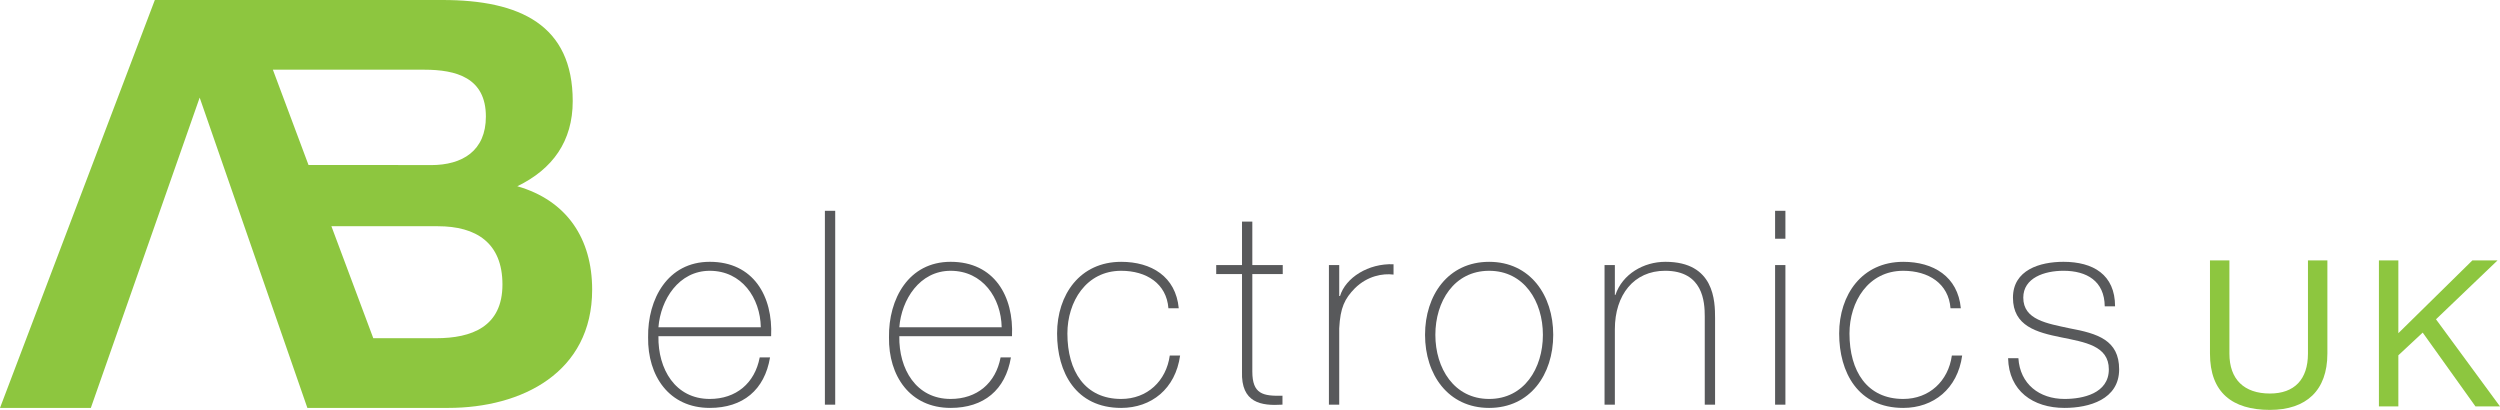
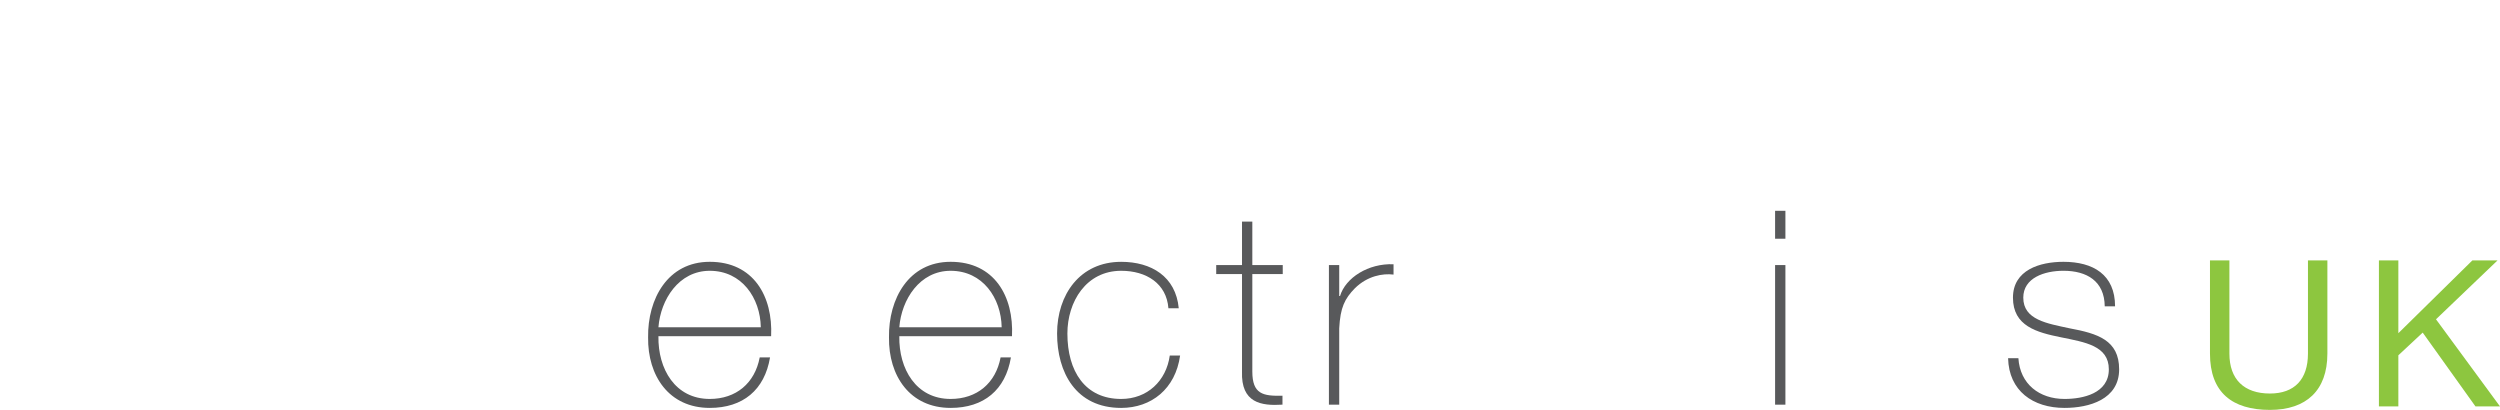
<svg xmlns="http://www.w3.org/2000/svg" version="1.1" id="Layer_1" x="0px" y="0px" width="232.342px" height="38.093px" viewBox="0 0 232.342 38.093" enable-background="new 0 0 232.342 38.093" xml:space="preserve">
-   <path fill="#8DC63F" d="M48.077,17.309c3.292-1.592,5.15-4.194,5.15-7.91C53.227,2.336,48.342,0,41.122,0H22.938h-2.351H14.39  L0,37.91h8.442L18.557,9.071L28.566,37.91h0.106h8.442h4.539c6.849,0,13.38-3.292,13.38-10.99  C55.033,22.194,52.697,18.636,48.077,17.309z M25.36,6.477h14.062c2.974,0,5.734,0.744,5.734,4.354c0,3.186-2.177,4.513-5.097,4.513  h-3.052v-0.008h-8.335L25.36,6.477z M40.538,31.432h-0.863h-2.667h-2.316L30.8,21.025h6.208h2.667h1.022c3.557,0,6,1.54,6,5.416  C46.697,30.371,43.83,31.432,40.538,31.432z" />
  <g>
-     <path fill="#58595B" d="M61.192,31.248c-0.051,3.053,1.564,5.829,4.77,5.829c2.448,0,4.189-1.464,4.644-3.86h0.959   c-0.505,3.028-2.524,4.693-5.603,4.693c-3.786,0-5.779-2.979-5.729-6.562c-0.05-3.559,1.817-7.016,5.729-7.016   c4.063,0,5.88,3.205,5.704,6.915H61.192z M70.707,30.416c-0.051-2.727-1.767-5.25-4.745-5.25c-2.877,0-4.568,2.674-4.77,5.25   H70.707z" />
-     <path fill="#58595B" d="M77.622,19.589v18.018h-0.959V19.589H77.622z" />
+     <path fill="#58595B" d="M61.192,31.248c-0.051,3.053,1.564,5.829,4.77,5.829c2.448,0,4.189-1.464,4.644-3.86h0.959   c-0.505,3.028-2.524,4.693-5.603,4.693c-3.786,0-5.779-2.979-5.729-6.562c-0.05-3.559,1.817-7.016,5.729-7.016   c4.063,0,5.88,3.205,5.704,6.915H61.192M70.707,30.416c-0.051-2.727-1.767-5.25-4.745-5.25c-2.877,0-4.568,2.674-4.77,5.25   H70.707z" />
    <path fill="#58595B" d="M83.579,31.248c-0.051,3.053,1.564,5.829,4.769,5.829c2.449,0,4.19-1.464,4.645-3.86h0.959   c-0.505,3.028-2.524,4.693-5.604,4.693c-3.785,0-5.779-2.979-5.728-6.562c-0.051-3.559,1.816-7.016,5.728-7.016   c4.063,0,5.88,3.205,5.704,6.915H83.579z M93.093,30.416c-0.05-2.727-1.766-5.25-4.745-5.25c-2.876,0-4.567,2.674-4.769,5.25   H93.093z" />
    <path fill="#58595B" d="M108.589,28.648c-0.177-2.297-2.044-3.482-4.391-3.482c-3.255,0-4.998,2.876-4.998,5.83   c0,3.507,1.641,6.081,4.998,6.081c2.423,0,4.189-1.666,4.518-4.037h0.959c-0.429,3.104-2.675,4.87-5.477,4.87   c-4.214,0-5.956-3.306-5.956-6.914c0-3.609,2.12-6.663,5.956-6.663c2.801,0,5.073,1.363,5.351,4.315H108.589z" />
    <path fill="#58595B" d="M119.214,25.468h-2.827v9.061c0,2.094,0.985,2.296,2.802,2.246v0.832c-1.968,0.126-3.861-0.152-3.761-3.078   v-9.061h-2.397v-0.832h2.397v-4.038h0.959v4.038h2.827V25.468z" />
    <path fill="#58595B" d="M124.463,27.512h0.076c0.505-1.69,2.625-3.053,4.972-2.953v0.96c-1.01-0.127-2.423,0.126-3.584,1.262   c-0.959,0.984-1.362,1.791-1.464,3.734v7.092h-0.958V24.636h0.958V27.512z" />
-     <path fill="#58595B" d="M138.395,24.333c3.811,0,5.957,3.104,5.957,6.788c0,3.686-2.146,6.789-5.957,6.789   s-5.956-3.104-5.956-6.789C132.438,27.436,134.584,24.333,138.395,24.333z M138.395,37.077c3.256,0,4.997-2.852,4.997-5.956   s-1.741-5.955-4.997-5.955c-3.255,0-4.997,2.851-4.997,5.955S135.14,37.077,138.395,37.077z" />
-     <path fill="#58595B" d="M149.121,24.636h0.959v2.774h0.05c0.657-1.942,2.625-3.078,4.645-3.078c4.568,0,4.618,3.658,4.618,5.249   v8.025h-0.959v-8.202c0-1.337-0.151-4.239-3.685-4.239c-2.902,0-4.669,2.245-4.669,5.425v7.017h-0.959V24.636z" />
    <path fill="#58595B" d="M164.971,22.187v-2.598h0.959v2.598H164.971z M164.971,37.607V24.636h0.959v12.971H164.971z" />
-     <path fill="#58595B" d="M181.274,28.648c-0.177-2.297-2.044-3.482-4.392-3.482c-3.256,0-4.997,2.876-4.997,5.83   c0,3.507,1.64,6.081,4.997,6.081c2.423,0,4.189-1.666,4.518-4.037h0.959c-0.429,3.104-2.676,4.87-5.477,4.87   c-4.214,0-5.956-3.306-5.956-6.914c0-3.609,2.12-6.663,5.956-6.663c2.801,0,5.073,1.363,5.351,4.315H181.274z" />
    <path fill="#58595B" d="M187.583,33.291c0.151,2.398,1.944,3.786,4.29,3.786c1.692,0,4.115-0.504,4.115-2.751   c0-2.196-2.222-2.523-4.443-2.978c-2.245-0.454-4.467-1.034-4.467-3.685c0-2.574,2.499-3.331,4.694-3.331   c2.751,0,4.796,1.187,4.796,4.138h-0.96c-0.025-2.346-1.666-3.305-3.836-3.305c-1.767,0-3.735,0.656-3.735,2.498   c0,2.07,2.221,2.396,4.316,2.852c2.574,0.48,4.593,1.085,4.593,3.811c0,2.803-2.802,3.584-5.073,3.584   c-2.952,0-5.173-1.59-5.248-4.619H187.583z" />
  </g>
  <g>
    <path fill="#8DC63F" d="M216.299,32.866c0,3.422-1.958,5.228-5.341,5.228c-3.498,0-5.57-1.615-5.57-5.228v-8.667h1.806v8.667   c0,2.396,1.369,3.707,3.765,3.707c2.28,0,3.535-1.312,3.535-3.707v-8.667h1.806V32.866z" />
    <path fill="#8DC63F" d="M221.089,24.199h1.806v6.767l6.881-6.767h2.339l-5.722,5.475l5.949,8.097h-2.28l-4.904-6.861l-2.263,2.109   v4.752h-1.806V24.199z" />
  </g>
</svg>